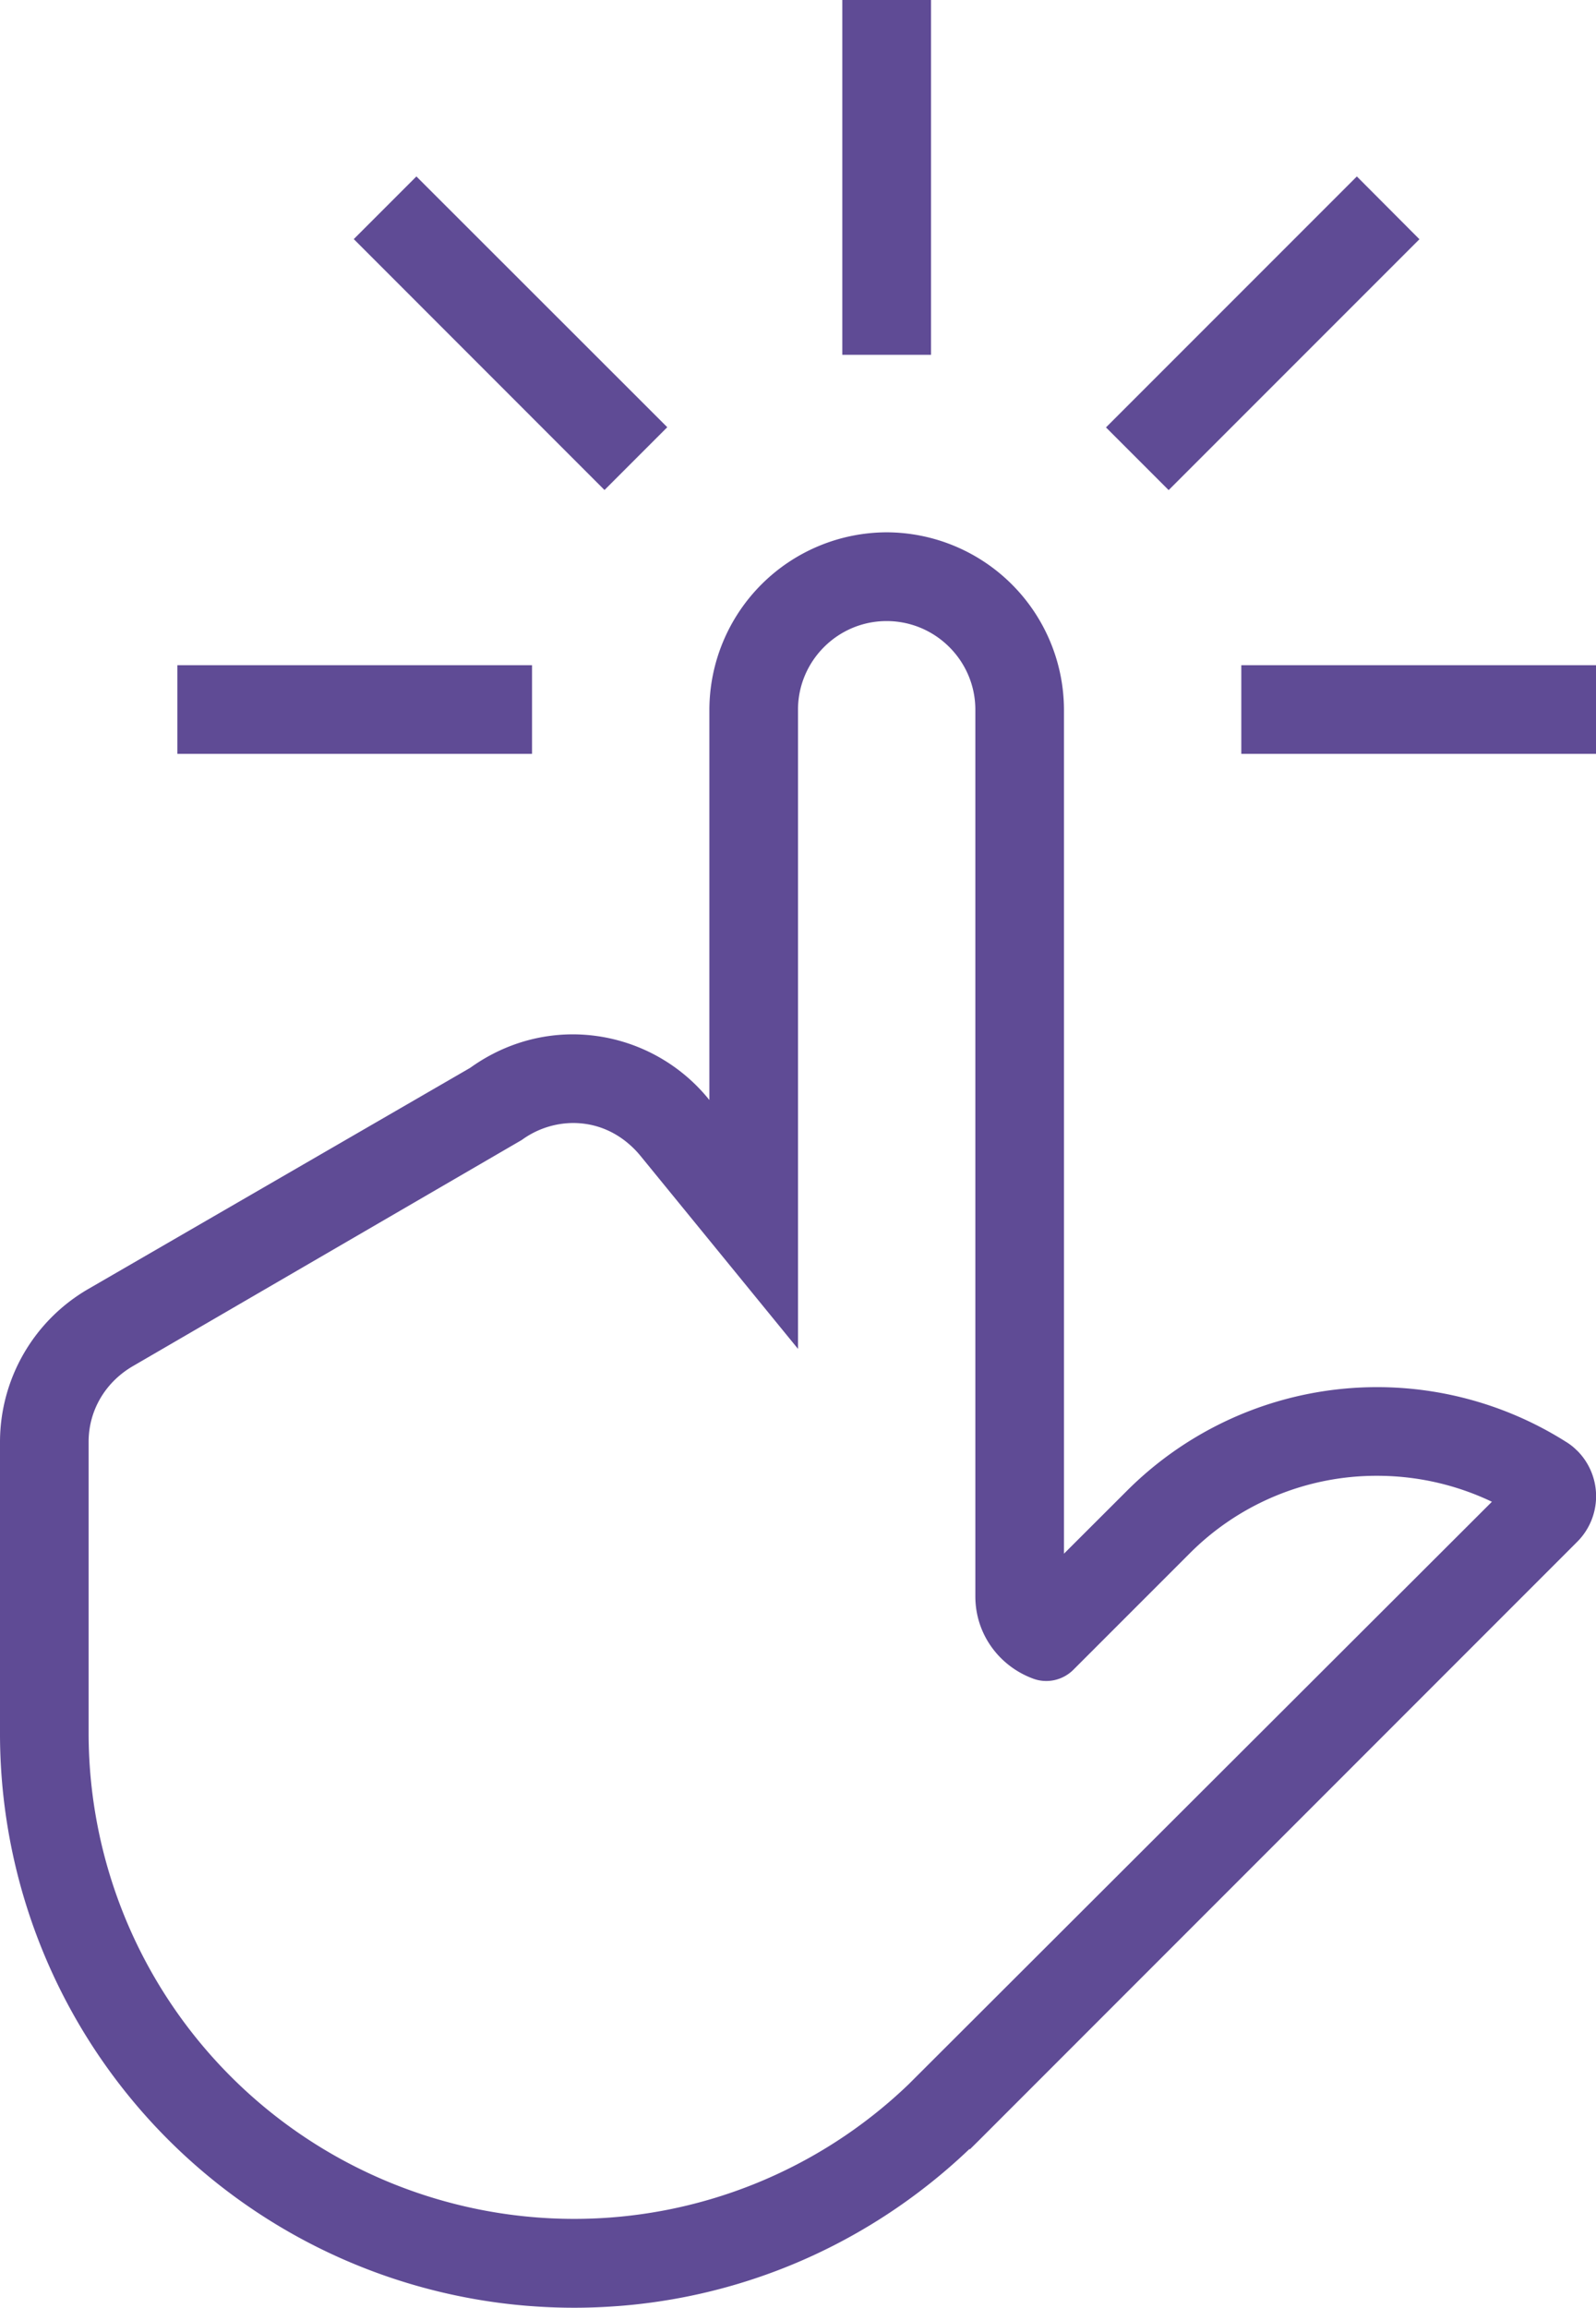
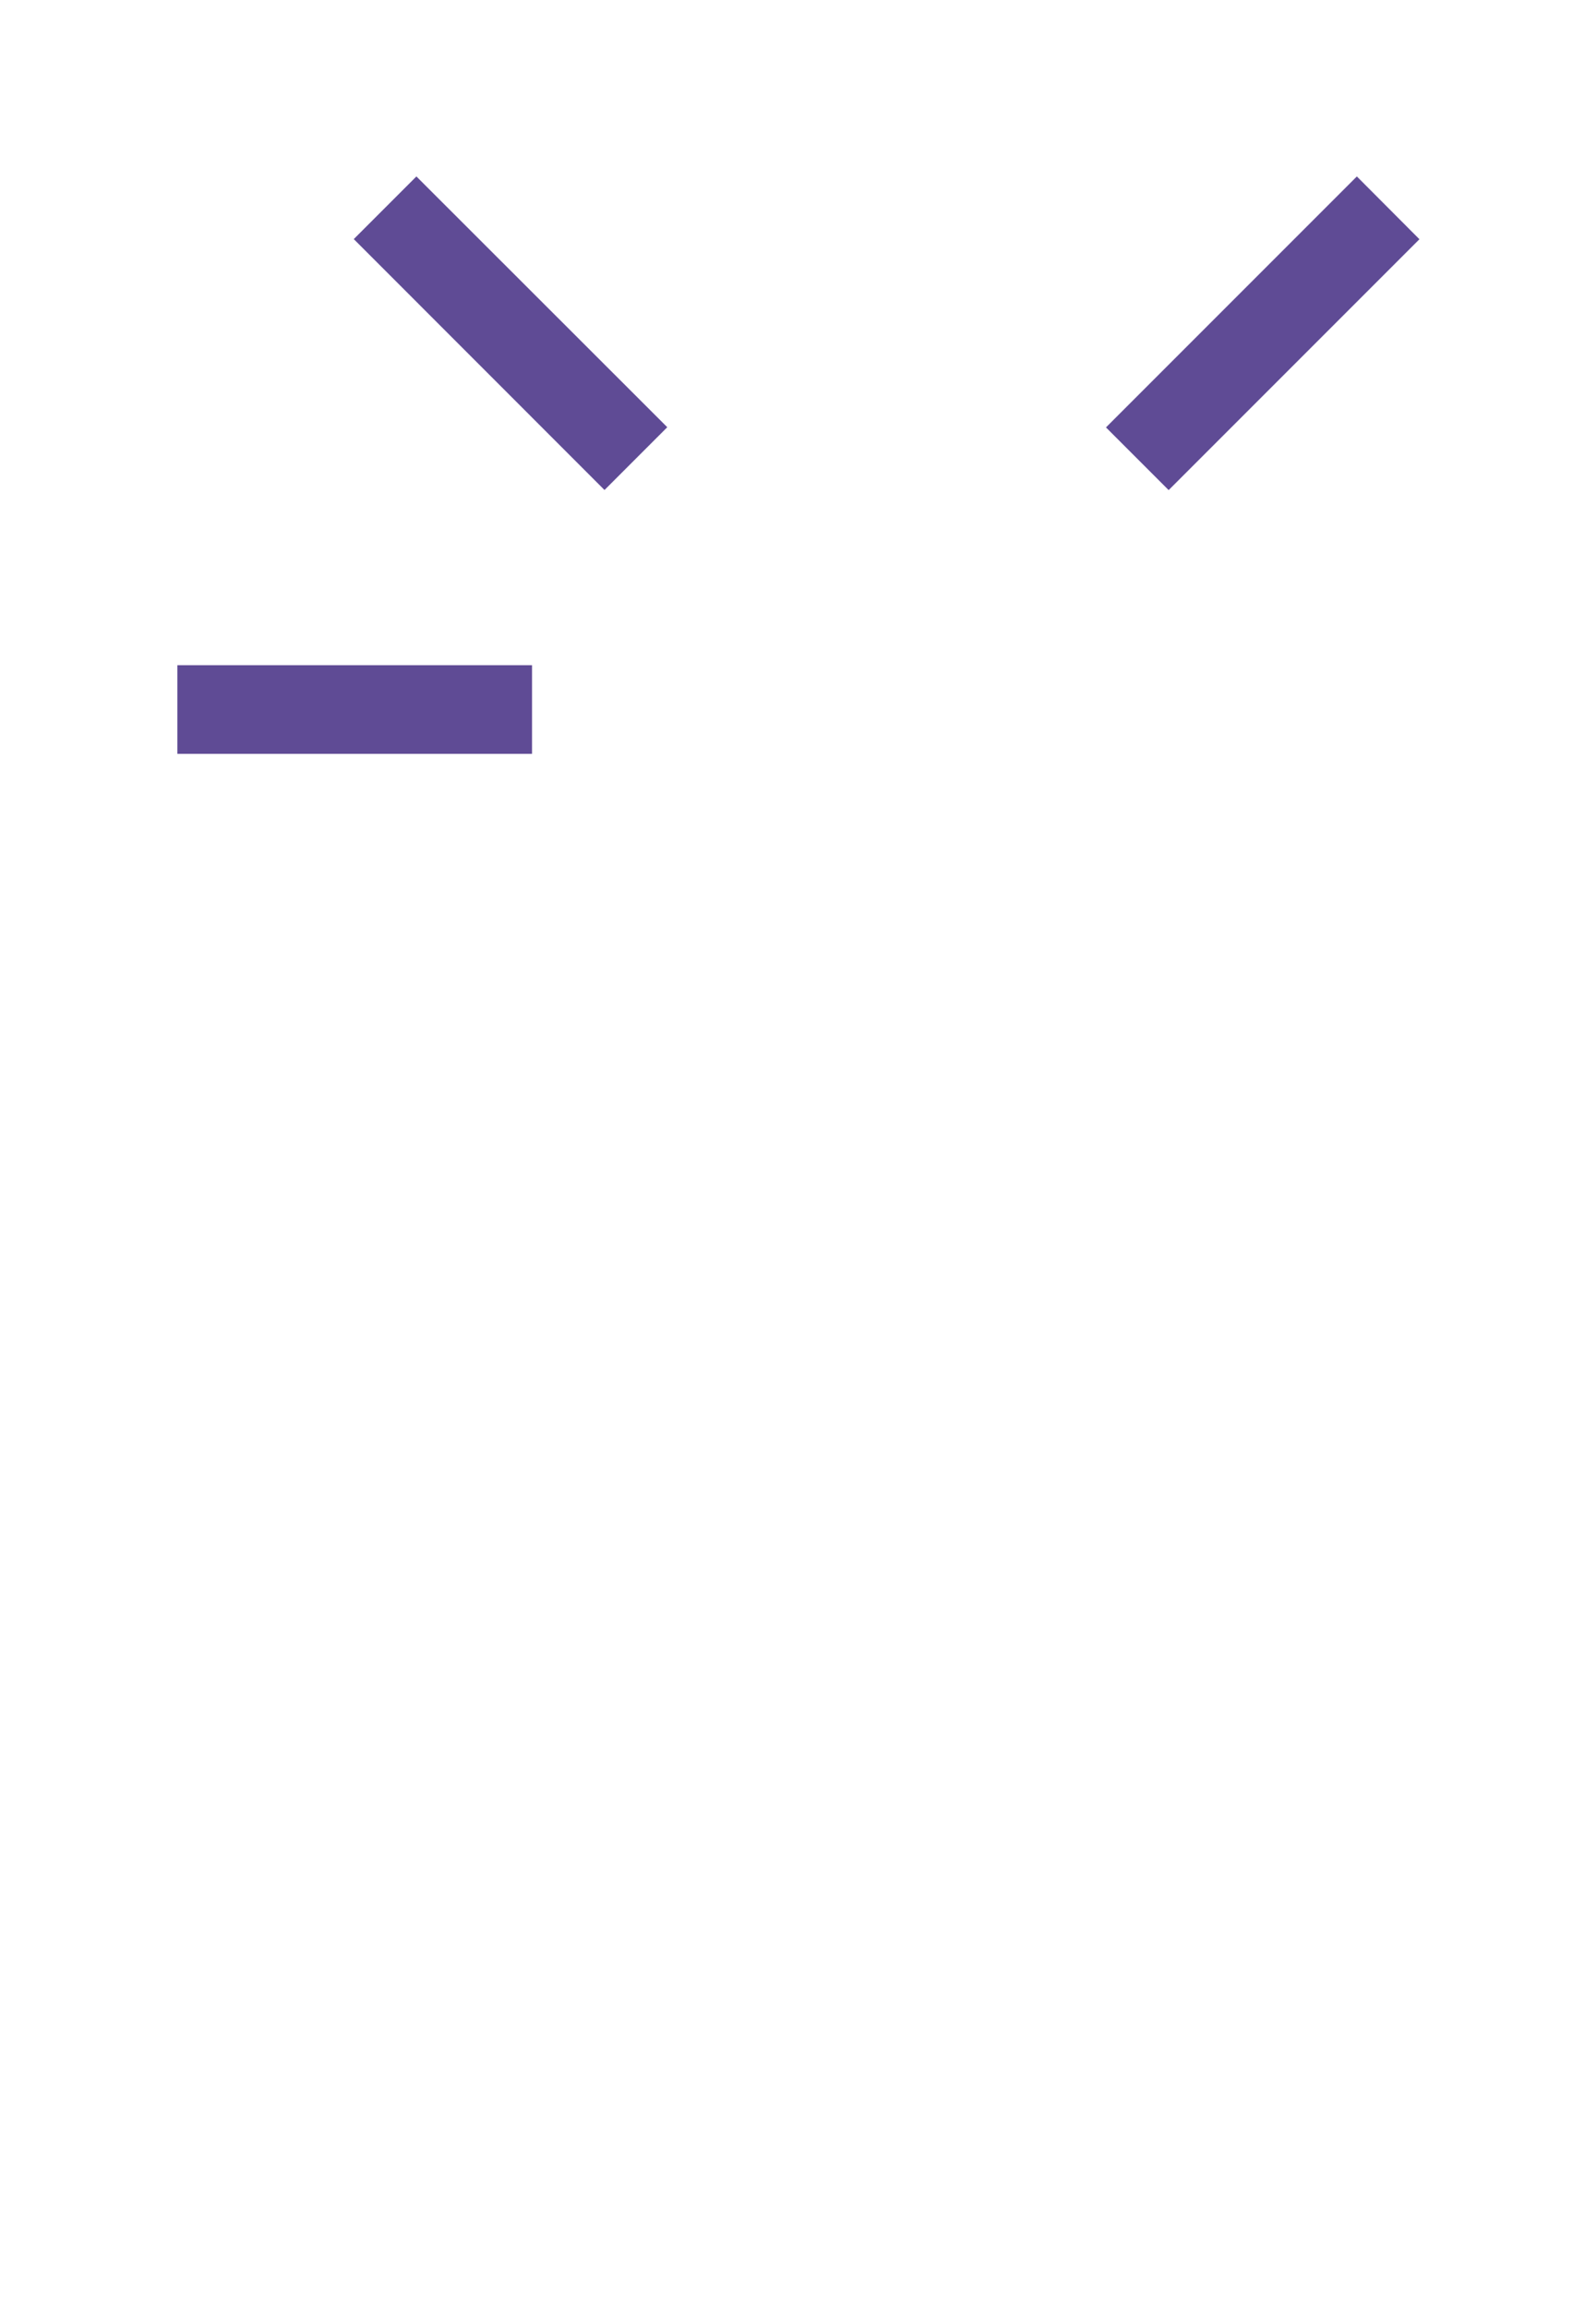
<svg xmlns="http://www.w3.org/2000/svg" width="16.604" height="24" viewBox="408 664 16.604 24">
  <g data-name="Group 34139">
    <g data-name="Group 34140">
      <g data-name="Group 34139">
-         <path d="M424.408 679.087a.6.6 0 0 0-.119-.094 3.68 3.68 0 0 0-4.567.513l-.653.652v-8.777a1.85 1.85 0 0 0-1.845-1.845 1.85 1.85 0 0 0-1.844 1.845v4.059a1.826 1.826 0 0 0-1.419-.683c-.4 0-.767.131-1.069.348l-3.973 2.3a1.84 1.84 0 0 0-.919 1.59v3.033a5.971 5.971 0 0 0 5.972 5.972c1.598 0 3.045-.63 4.116-1.653v.008l.103-.102.005-.005 6.211-6.212a.67.67 0 0 0 .001-.95Zm-6.957 6.591a5.025 5.025 0 0 1-3.479 1.398 5.053 5.053 0 0 1-5.05-5.049v-3.033c0-.325.173-.62.463-.788l4.044-2.351a.913.913 0 0 1 .531-.176c.37 0 .6.215.705.344l1.637 2.005v-6.647c0-.508.414-.922.922-.922.509 0 .923.414.923.922v9.221c0 .394.249.724.597.854.146.056.311.02.422-.09l1.208-1.208a2.744 2.744 0 0 1 1.953-.81c.416 0 .823.093 1.194.27l-6.07 6.06Z" fill="#5f4b95" fill-rule="evenodd" data-name="Path 97238" />
-       </g>
+         </g>
    </g>
    <g data-name="Group 34142">
      <g data-name="Group 34141">
-         <path d="M416.763 664h.923v3.69h-.923V664z" fill="#5f4b95" fill-rule="evenodd" data-name="Rectangle 10550" />
-       </g>
+         </g>
    </g>
    <g data-name="Group 34144">
      <g data-name="Group 34143">
        <path d="m411.68 666.487.652-.652 2.61 2.608-.653.653-2.609-2.61z" fill="#5f4b95" fill-rule="evenodd" data-name="Rectangle 10551" />
      </g>
    </g>
    <g data-name="Group 34146">
      <g data-name="Group 34145">
        <path d="M409.845 670.918h3.69v.922h-3.69v-.922z" fill="#5f4b95" fill-rule="evenodd" data-name="Rectangle 10552" />
      </g>
    </g>
    <g data-name="Group 34148">
      <g data-name="Group 34147">
        <path d="m419.506 668.445 2.61-2.61.651.653-2.609 2.609-.652-.652z" fill="#5f4b95" fill-rule="evenodd" data-name="Rectangle 10553" />
      </g>
    </g>
    <g data-name="Group 34150">
      <g data-name="Group 34149">
-         <path d="M420.914 670.918h3.69v.922h-3.69v-.922z" fill="#5f4b95" fill-rule="evenodd" data-name="Rectangle 10554" />
-       </g>
+         </g>
    </g>
  </g>
</svg>